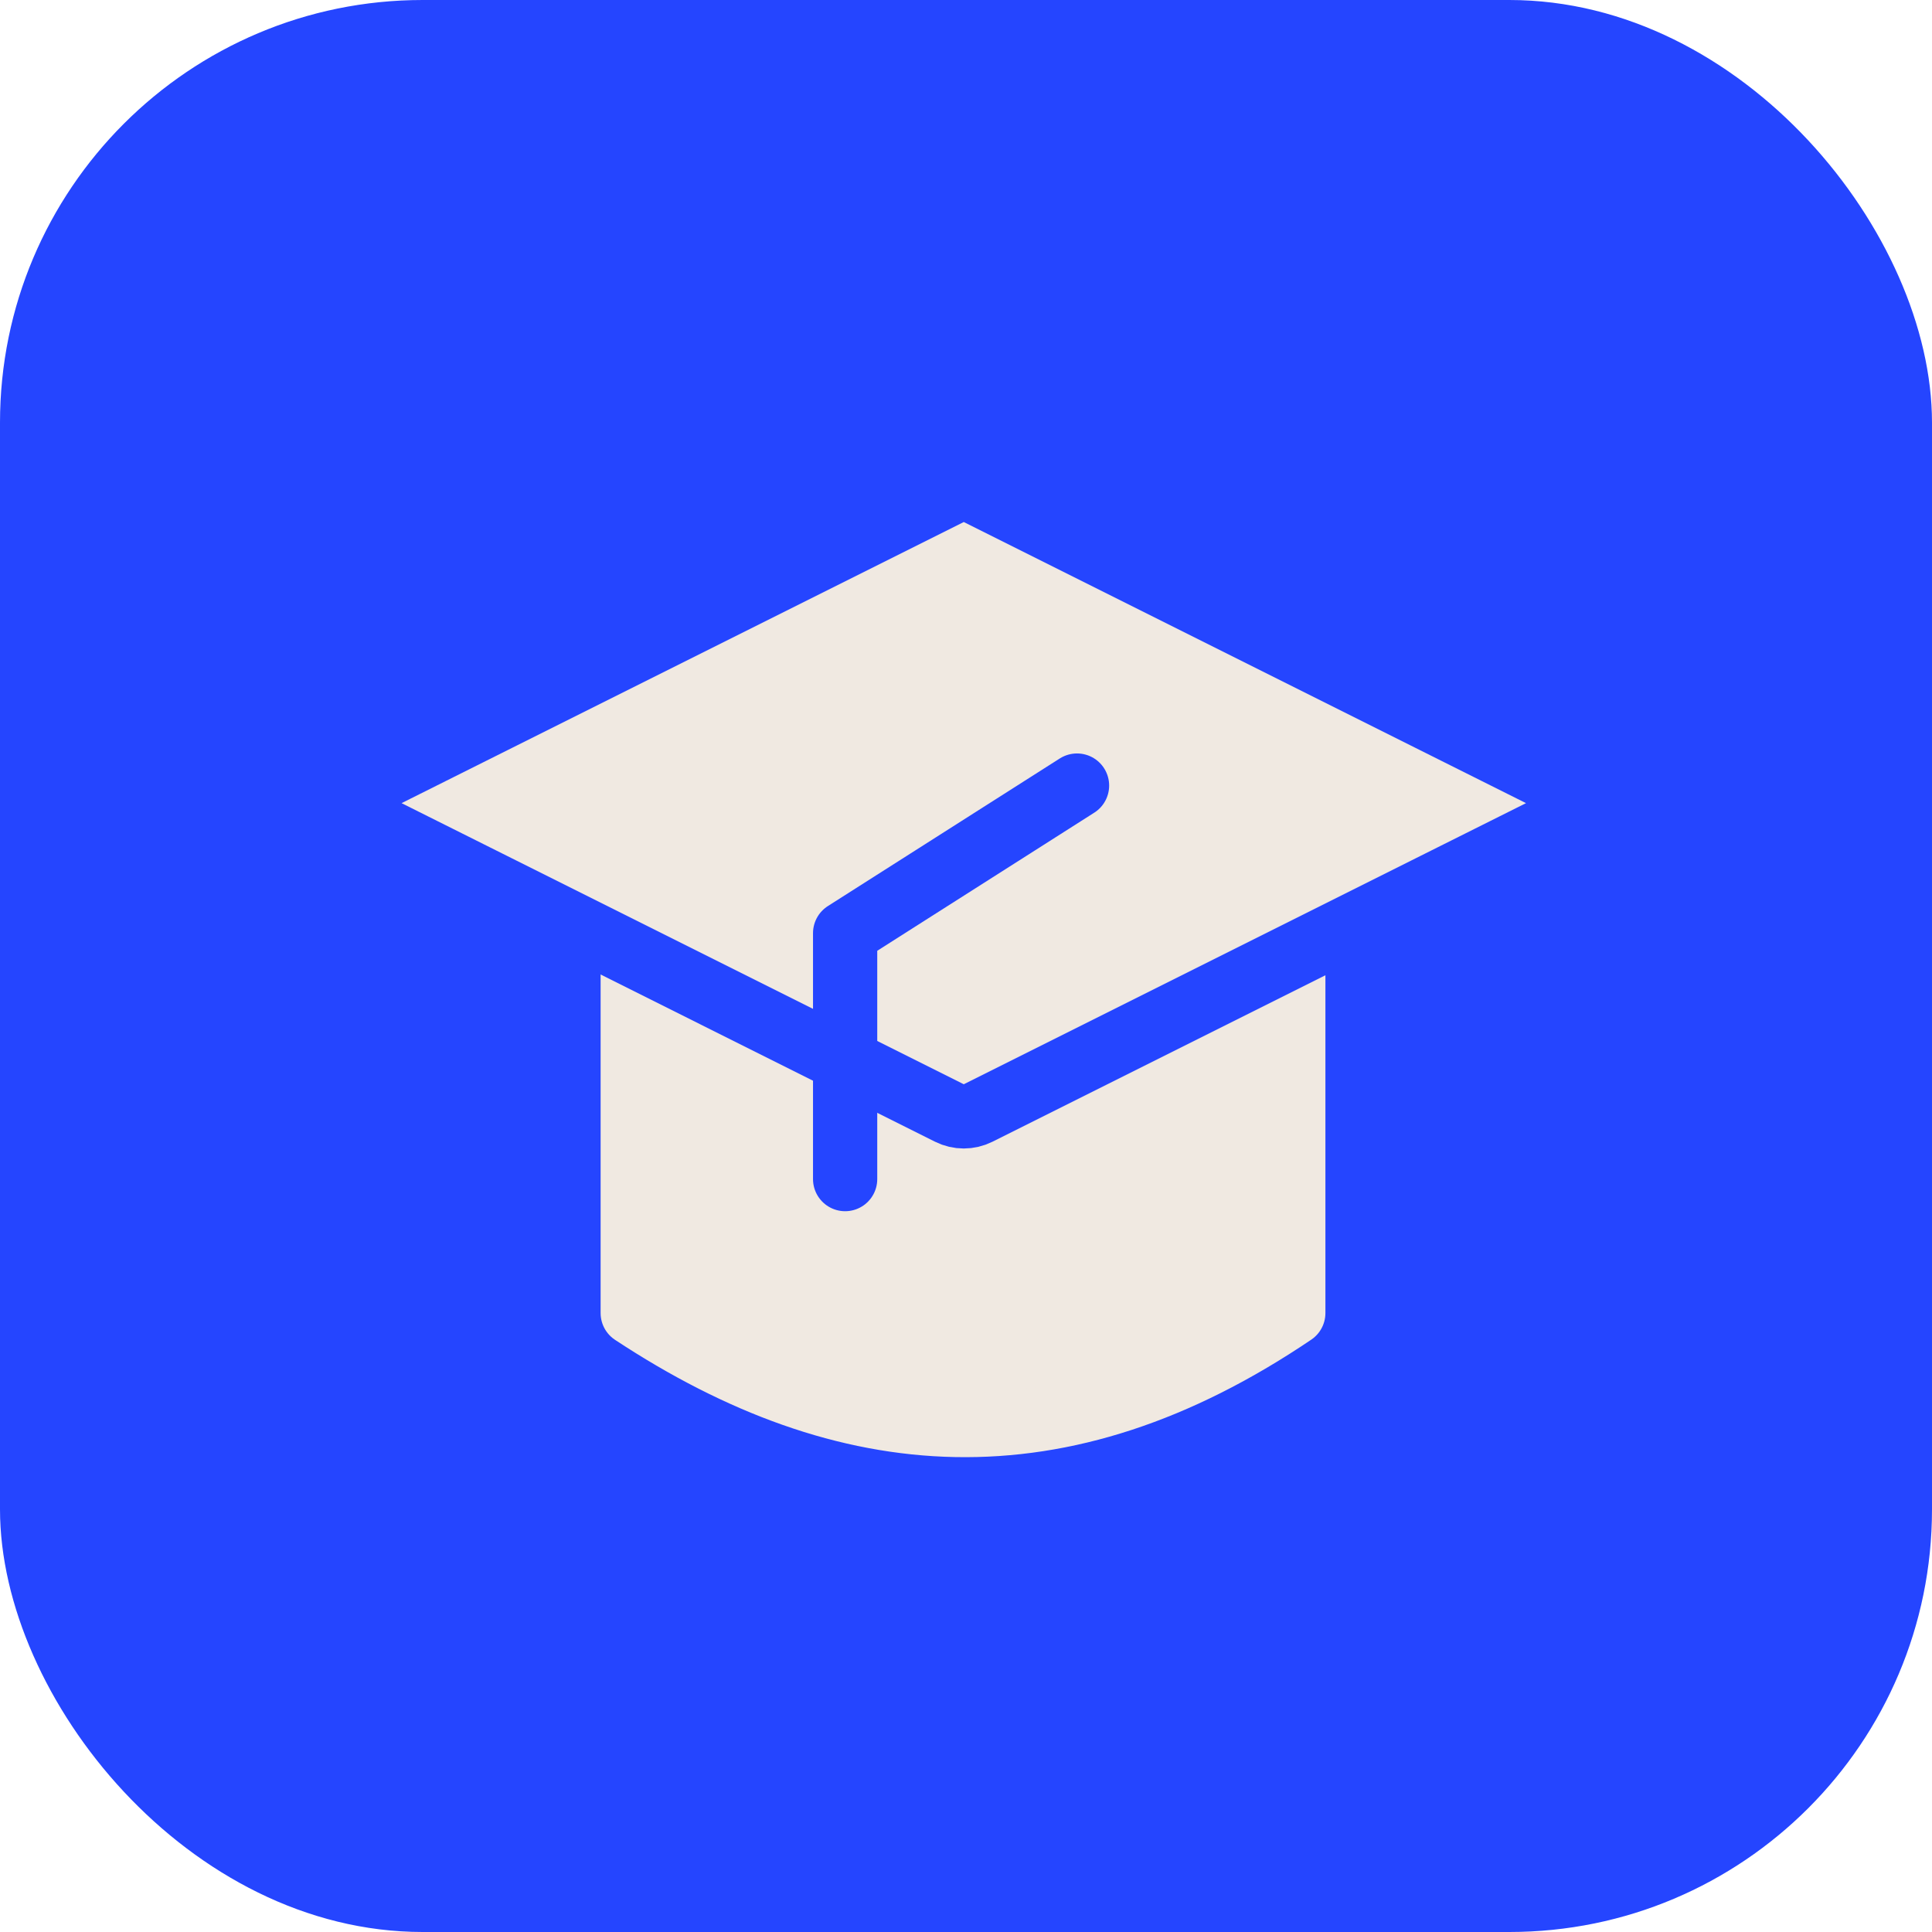
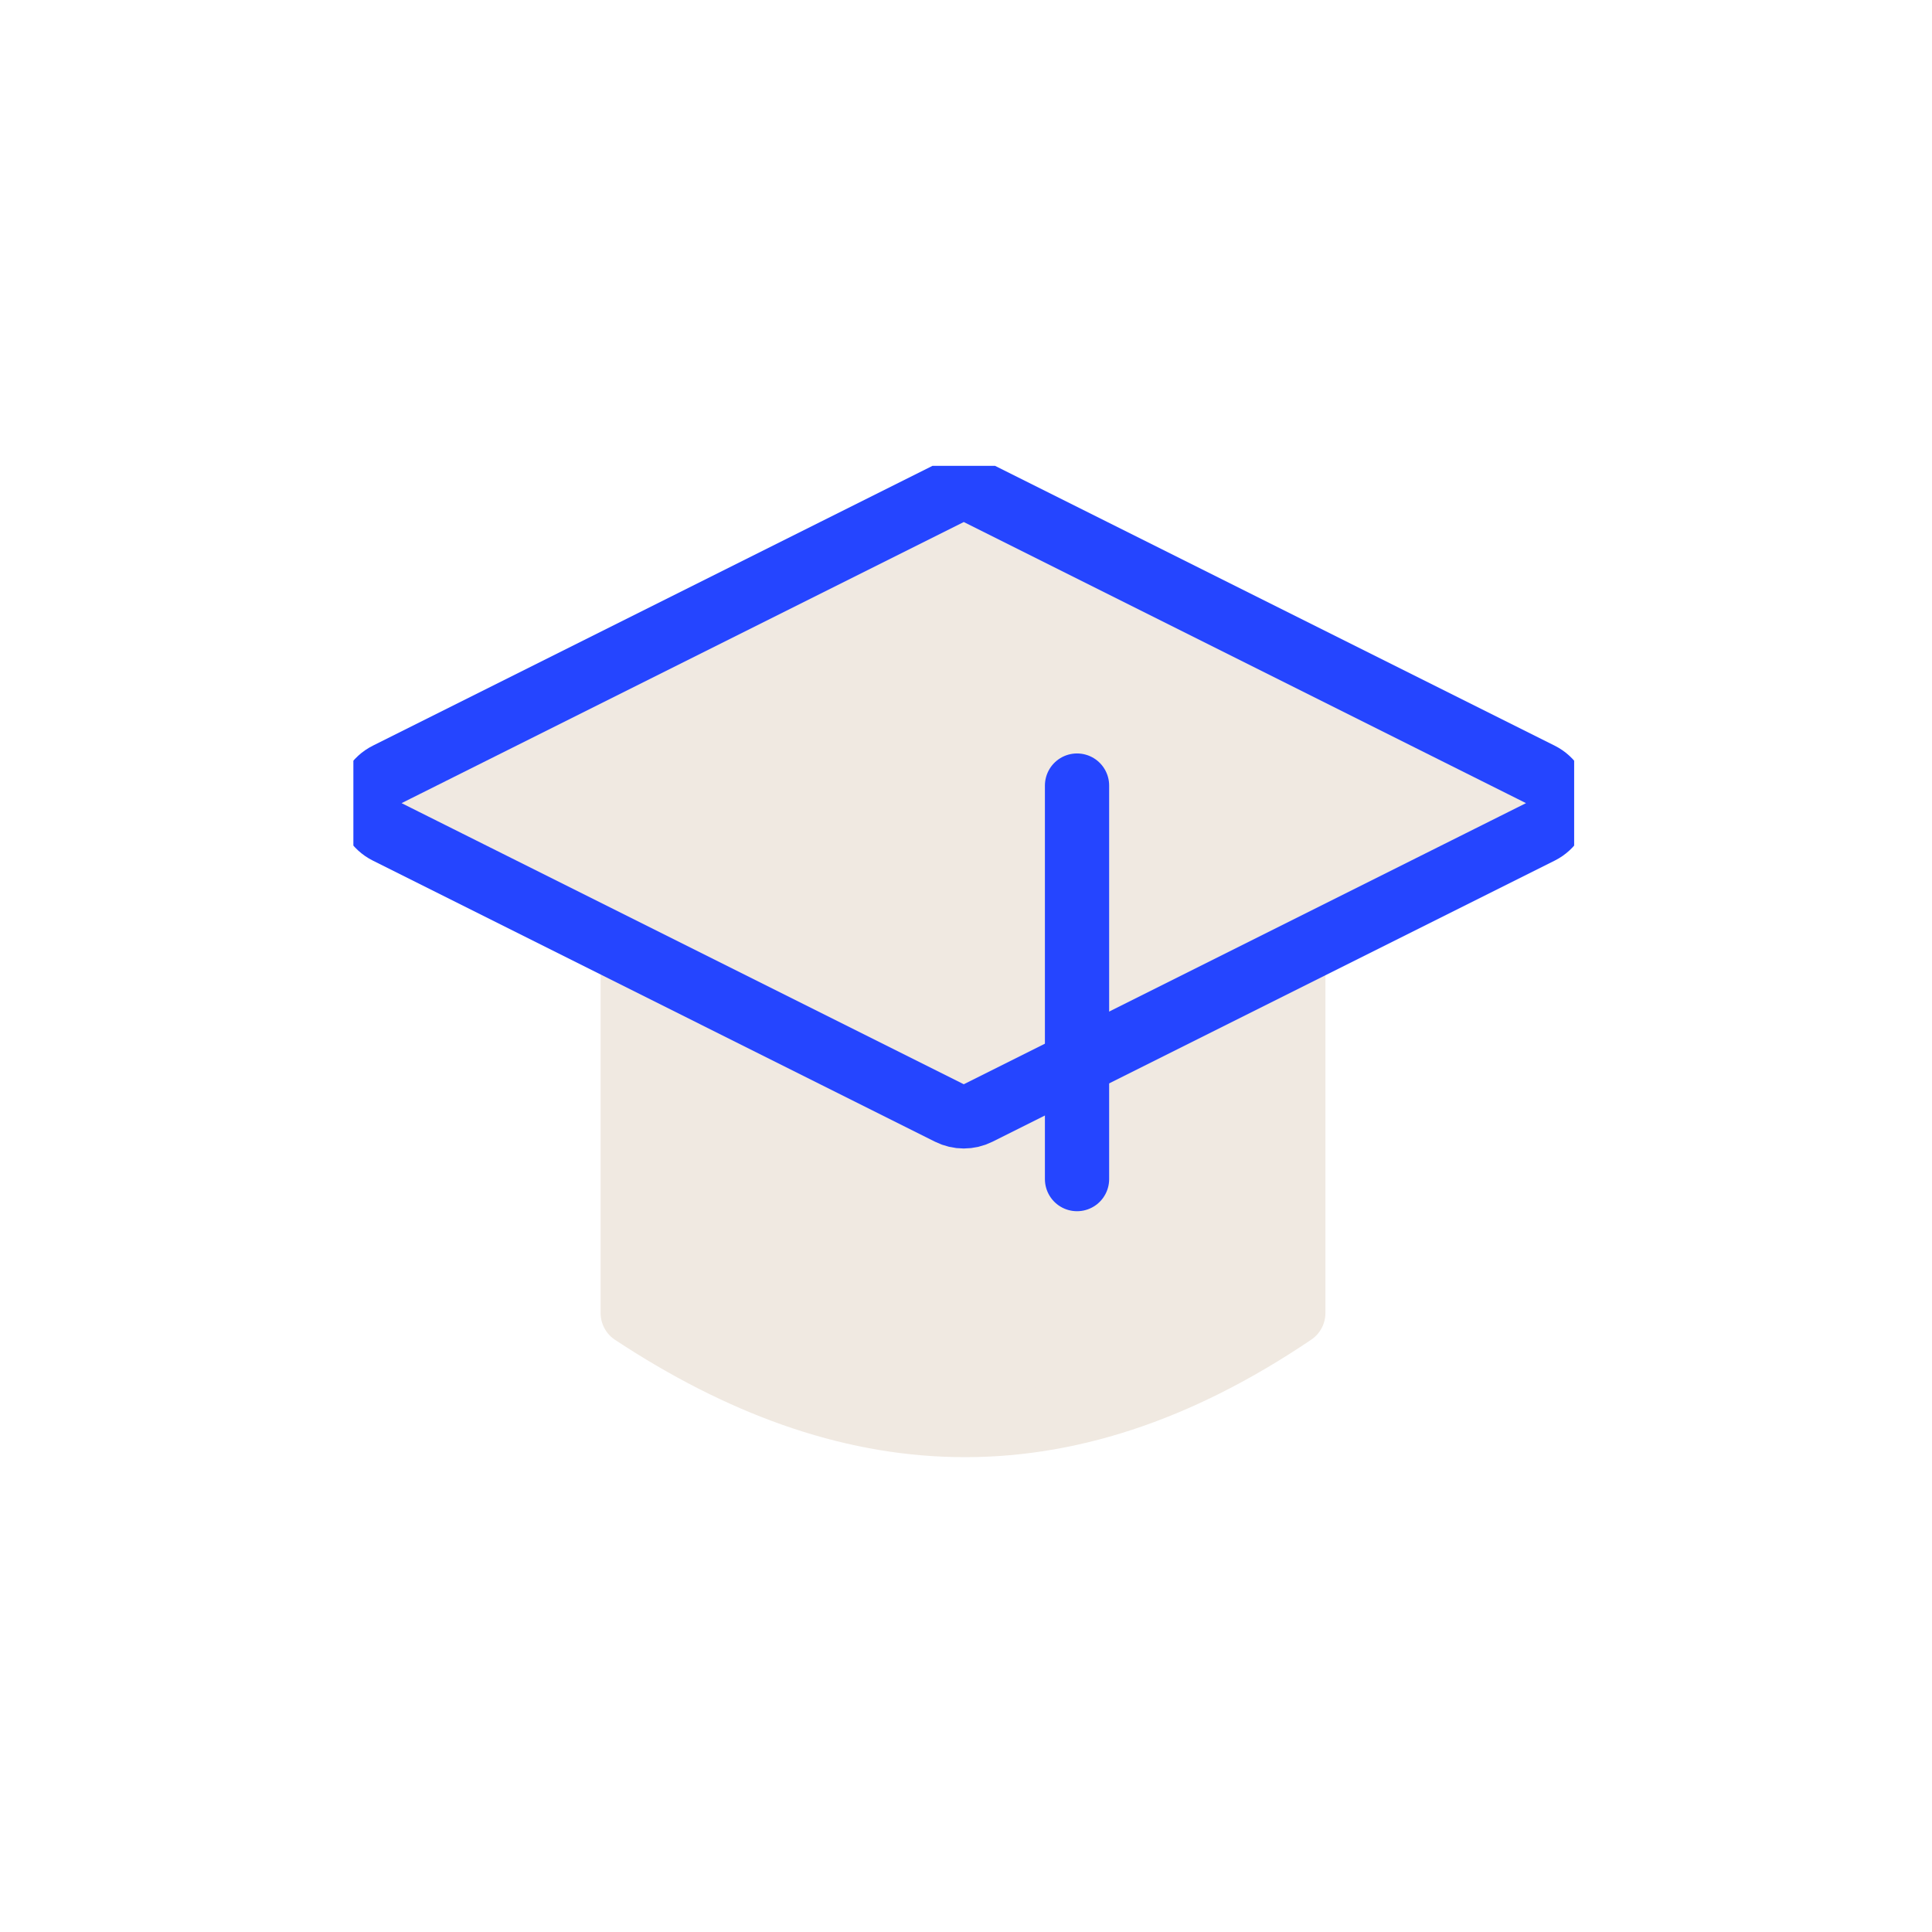
<svg xmlns="http://www.w3.org/2000/svg" width="64" height="64" viewBox="0 0 64 64" fill="none">
  <g clip-path="url(#clip0_2890_33560)">
-     <rect width="64" height="64" rx="14" fill="#2545FF" />
    <g clip-path="url(#clip1_2890_33560)">
      <path d="M20.96 43.496V34.171V29.532H42.842V34.171V43.496C35.119 48.719 28.039 48.16 20.96 43.496Z" fill="#F0E9E1" stroke="#F0E9E1" stroke-width="2.128" stroke-linecap="round" stroke-linejoin="round" />
      <path d="M12.827 25.653C12.466 25.834 12.238 26.202 12.238 26.605C12.238 27.008 12.466 27.377 12.827 27.557L31.45 36.869C31.75 37.019 32.102 37.019 32.402 36.869L51.026 27.557C51.386 27.377 51.614 27.008 51.614 26.605C51.614 26.202 51.386 25.834 51.026 25.653L32.402 16.341C32.102 16.191 31.75 16.191 31.45 16.341L12.827 25.653Z" fill="#F0E9E1" stroke="#2545FF" stroke-width="2.128" stroke-linecap="round" stroke-linejoin="round" />
-       <path d="M35.678 26.023L27.996 30.912V39.059" stroke="#2545FF" stroke-width="2.128" stroke-linecap="round" stroke-linejoin="round" />
+       <path d="M35.678 26.023V39.059" stroke="#2545FF" stroke-width="2.128" stroke-linecap="round" stroke-linejoin="round" />
    </g>
  </g>
  <defs>
    <clipPath id="clip0_2890_33560">
      <rect width="64" height="64" rx="14" fill="white" />
    </clipPath>
    <clipPath id="clip1_2890_33560">
      <rect width="40.44" height="33.522" fill="white" transform="translate(11.706 15.431)" />
    </clipPath>
  </defs>
</svg>